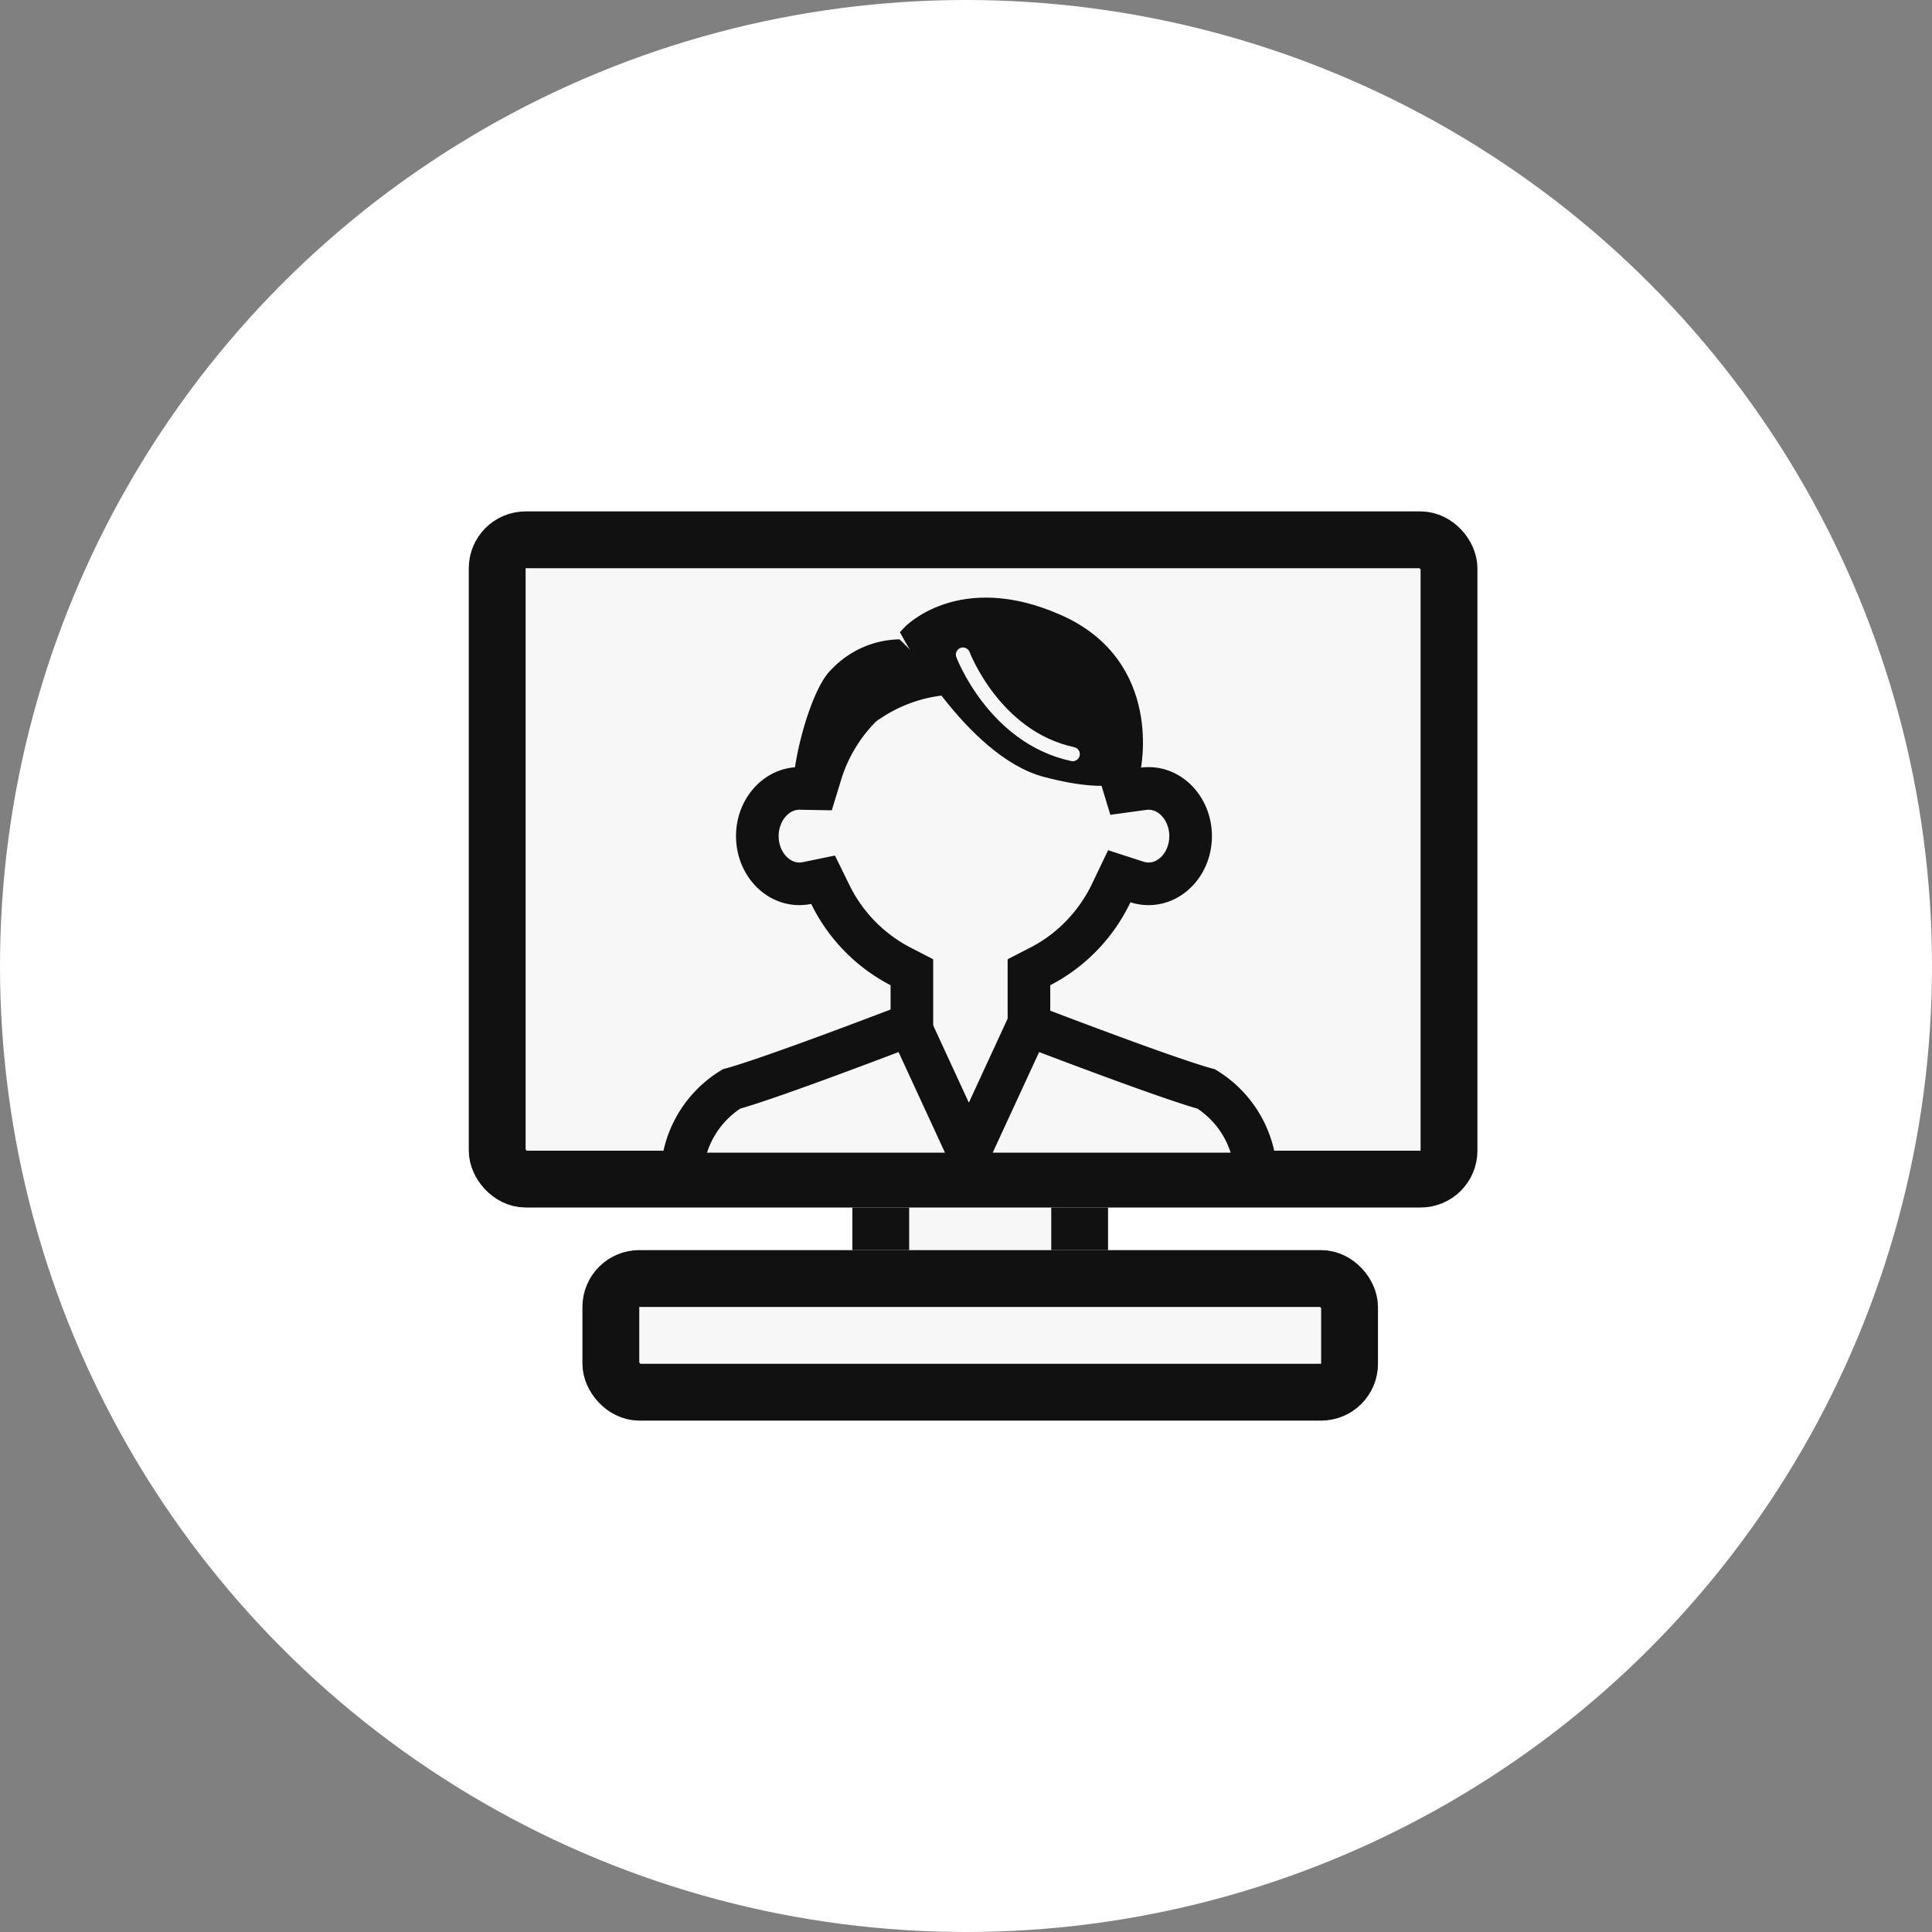
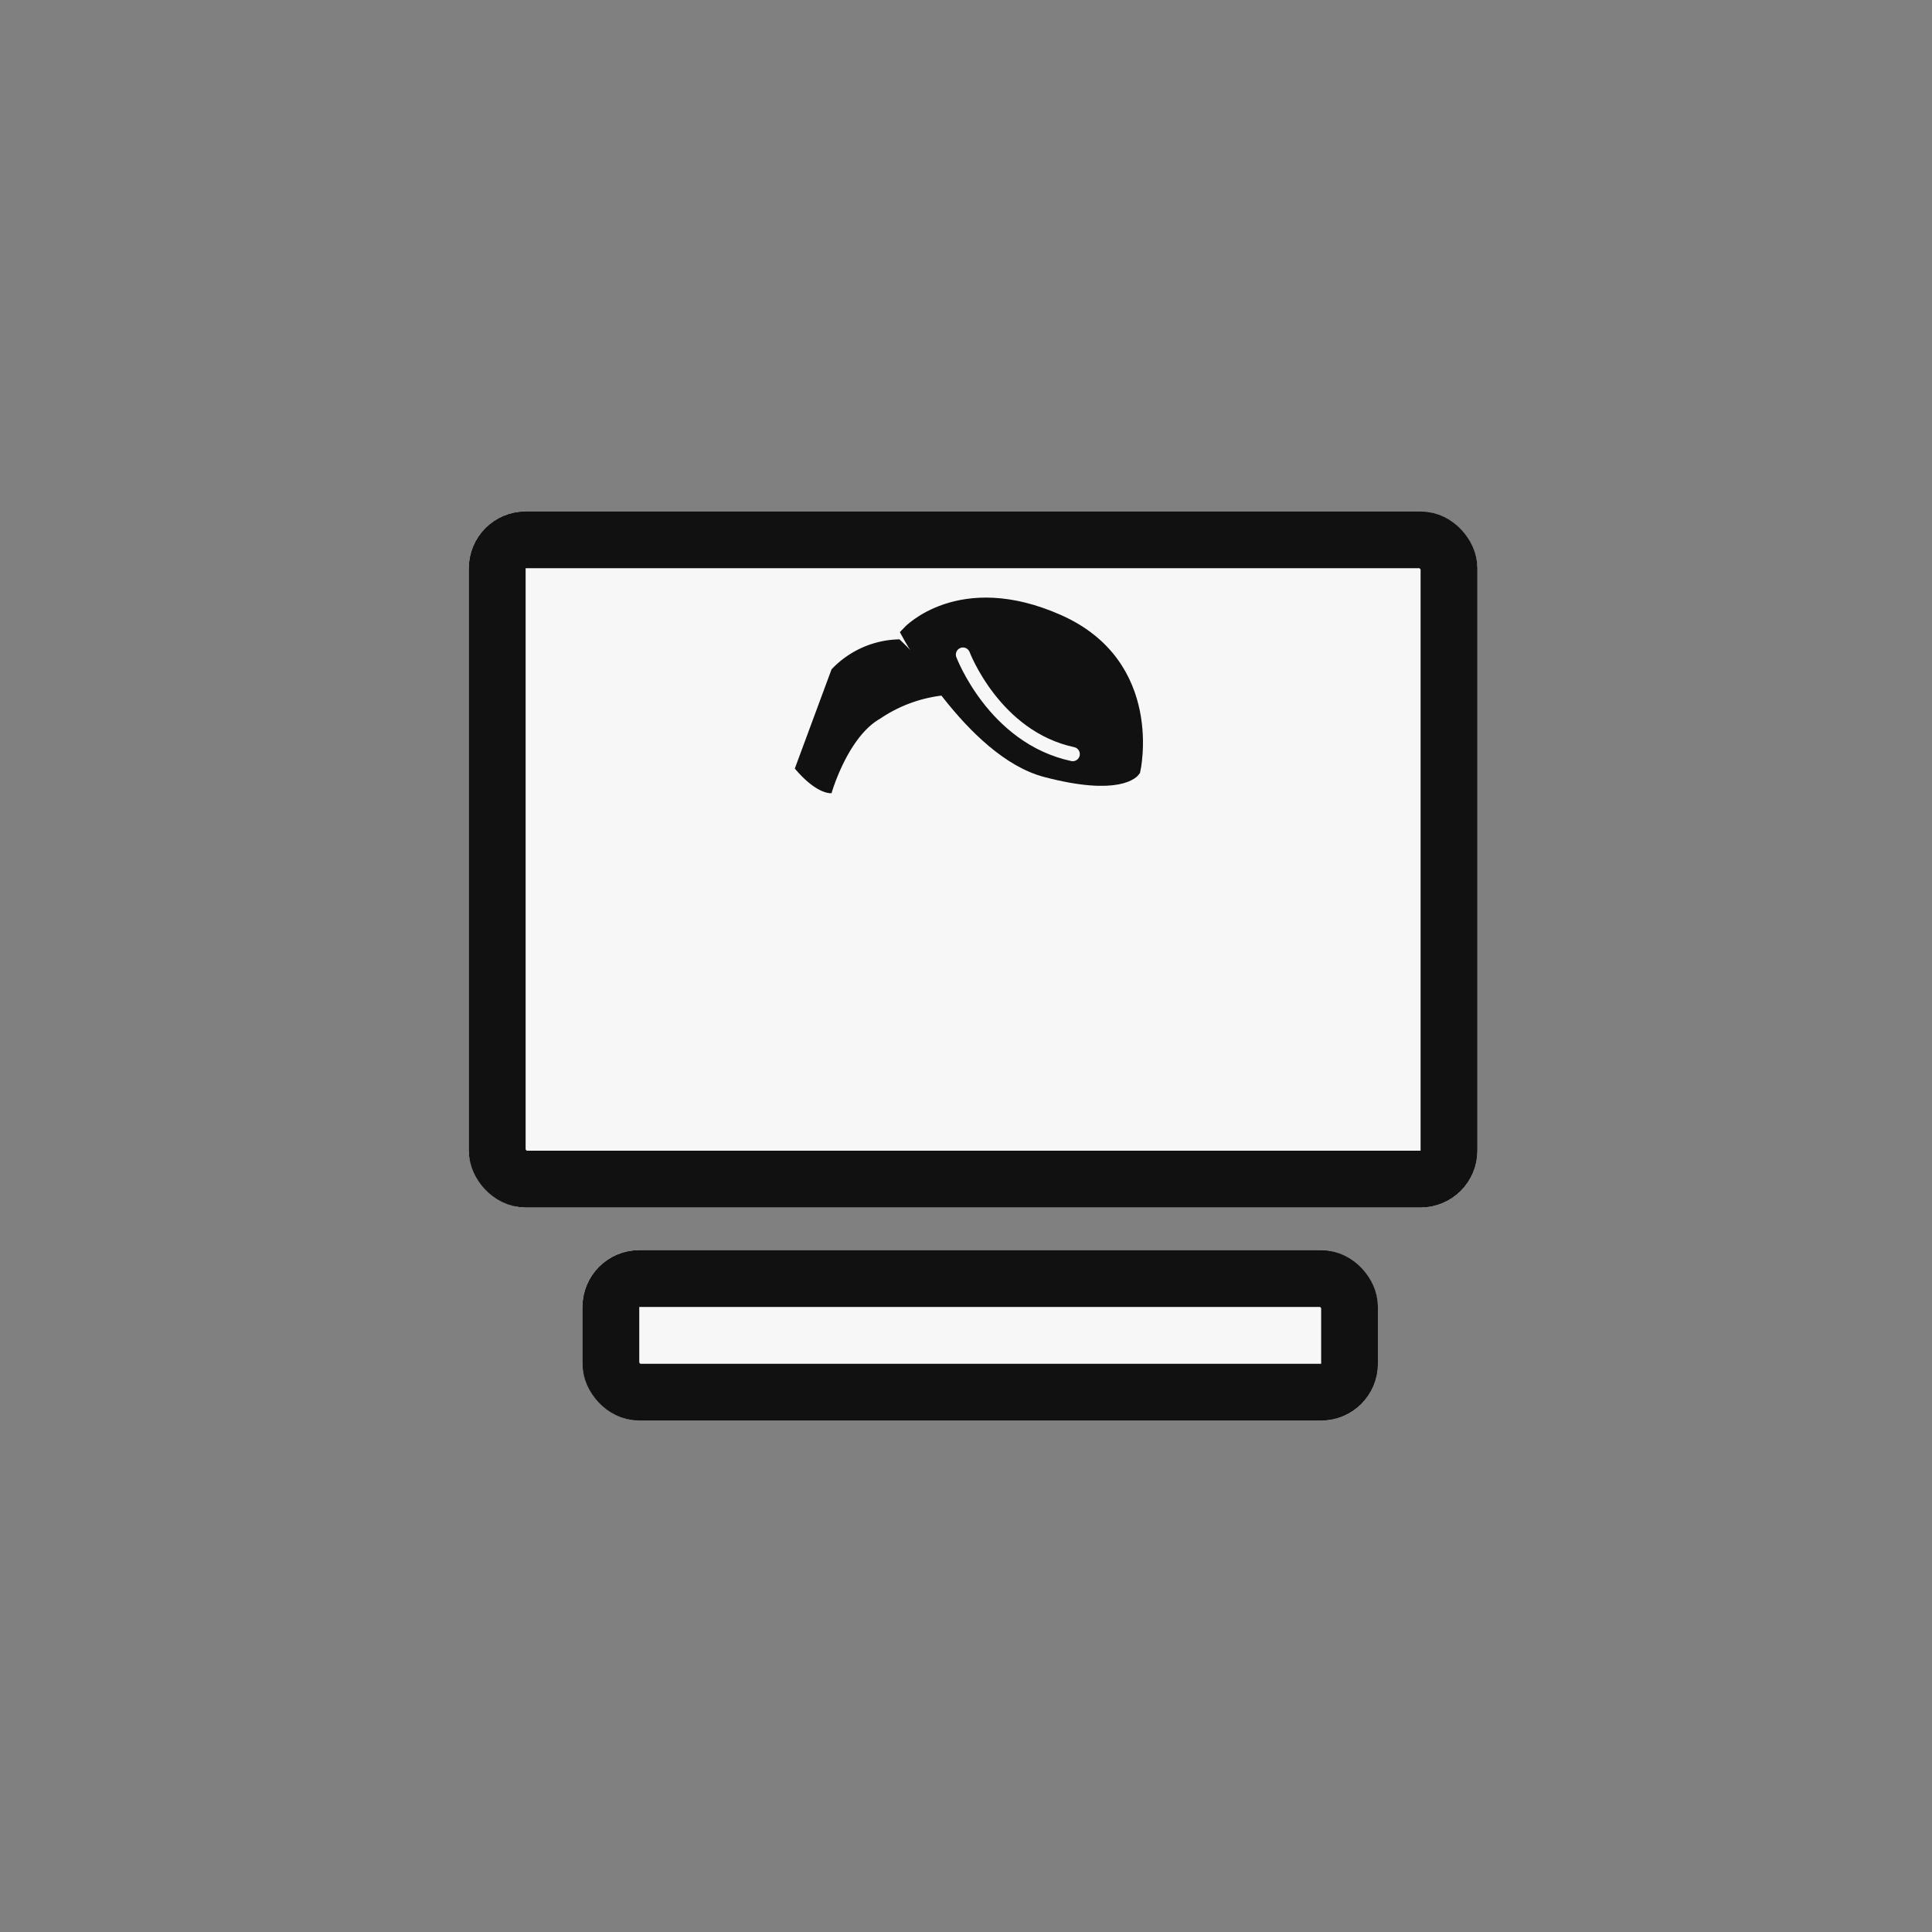
<svg xmlns="http://www.w3.org/2000/svg" width="136" height="136">
  <rect width="100%" height="100%" fill="#808080" stroke="none" />
  <g transform="translate(-146 -851)">
-     <circle cx="68" cy="68" r="68" transform="translate(146 851)" fill="#fff" />
    <g transform="translate(206 921)" fill="#f7f7f7" stroke="#111" stroke-width="4">
-       <rect width="18" height="24" rx="4" stroke="none" />
-       <rect x="2" y="2" width="14" height="20" rx="2" fill="none" />
-     </g>
+       </g>
    <g transform="translate(187 939)" fill="#f7f7f7" stroke="#111" stroke-width="4">
      <rect width="56" height="12" rx="4" stroke="none" />
      <rect x="2" y="2" width="52" height="8" rx="2" fill="none" />
    </g>
    <g transform="translate(179 887)" fill="#f7f7f7" stroke="#111" stroke-width="4">
      <rect width="71" height="49" rx="4" stroke="none" />
      <rect x="2" y="2" width="67" height="45" rx="2" fill="none" />
    </g>
    <g fill="#f7f7f7">
      <path d="M218.431 930.5h-8.24v-11.061l-.813-.418c-2.113-1.088-3.863-2.882-4.928-5.052l-.511-1.042-1.137.234a2.64 2.64 0 01-.53.054c-1.632 0-2.96-1.506-2.96-3.358 0-1.85 1.328-3.357 2.96-3.357h.047l1.13.02.331-1.08a11.454 11.454 0 013.953-5.704 10.746 10.746 0 016.579-2.236c2.397 0 4.676.777 6.591 2.246a11.453 11.453 0 013.95 5.727l.371 1.225 1.268-.174a2.71 2.71 0 01.36-.024c1.632 0 2.96 1.506 2.96 3.357 0 1.852-1.328 3.358-2.96 3.358a2.63 2.63 0 01-.813-.129l-1.25-.405-.566 1.185c-1.061 2.217-2.83 4.048-4.978 5.155l-.814.419v11.06z" />
-       <path d="M216.931 929v-10.475l1.627-.838c1.86-.957 3.391-2.545 4.312-4.469l1.133-2.369 2.498.81c.113.037.231.056.35.056.792 0 1.46-.85 1.46-1.858 0-1.006-.668-1.857-1.46-1.857a1.33 1.33 0 00-.155.01l-2.536.348-.742-2.45a9.941 9.941 0 00-3.428-4.972 9.258 9.258 0 00-5.678-1.936 9.258 9.258 0 00-5.668 1.927 9.942 9.942 0 00-3.43 4.952l-.662 2.162-2.28-.041c-.792 0-1.46.85-1.46 1.857 0 1.007.668 1.858 1.46 1.858.076 0 .153-.008.228-.023l2.274-.468 1.023 2.084a9.806 9.806 0 004.268 4.379l1.626.838V929h5.24m3 3h-11.24v-11.646a12.76 12.76 0 01-5.587-5.724 4.13 4.13 0 01-.833.085c-2.463 0-4.46-2.175-4.46-4.858 0-2.682 1.997-4.857 4.46-4.857h.075c1.597-5.216 6.35-9 11.966-9 5.628 0 10.39 3.802 11.977 9.038.184-.025.372-.038.562-.038 2.464 0 4.46 2.175 4.46 4.857 0 2.683-1.996 4.858-4.46 4.858-.443 0-.871-.07-1.275-.202a12.76 12.76 0 01-5.645 5.841V932z" fill="#111" />
    </g>
    <path d="M209.954 895.574s4.468 8.267 9.67 9.636 6.157 0 6.157 0 1.675-7.361-5.283-10.453-10.544.817-10.544.817z" fill="#111" stroke="#111" />
-     <path d="M201.949 905.101c1.595 1.885 2.586 1.734 2.586 1.734s1.125-3.944 3.418-5.243a9.814 9.814 0 014.73-1.667 24.819 24.819 0 00-3.365-3.92 6.748 6.748 0 00-4.783 2.112c-1.135 1.042-2.223 4.475-2.586 6.984z" fill="#111" />
+     <path d="M201.949 905.101c1.595 1.885 2.586 1.734 2.586 1.734s1.125-3.944 3.418-5.243a9.814 9.814 0 014.73-1.667 24.819 24.819 0 00-3.365-3.92 6.748 6.748 0 00-4.783 2.112z" fill="#111" />
    <path d="M213.786 897.078s2.193 5.823 7.726 7.006" fill="none" stroke="#f7f7f7" stroke-linecap="round" />
-     <path d="M213.535 933.641H194a7.361 7.361 0 013.487-5.984c2.913-.793 12.541-4.5 12.541-4.5l4.172 9.043 4.173-9.043s9.627 3.707 12.541 4.5a7.361 7.361 0 013.486 5.984z" fill="#f7f7f7" stroke="#111" stroke-width="3" />
  </g>
</svg>